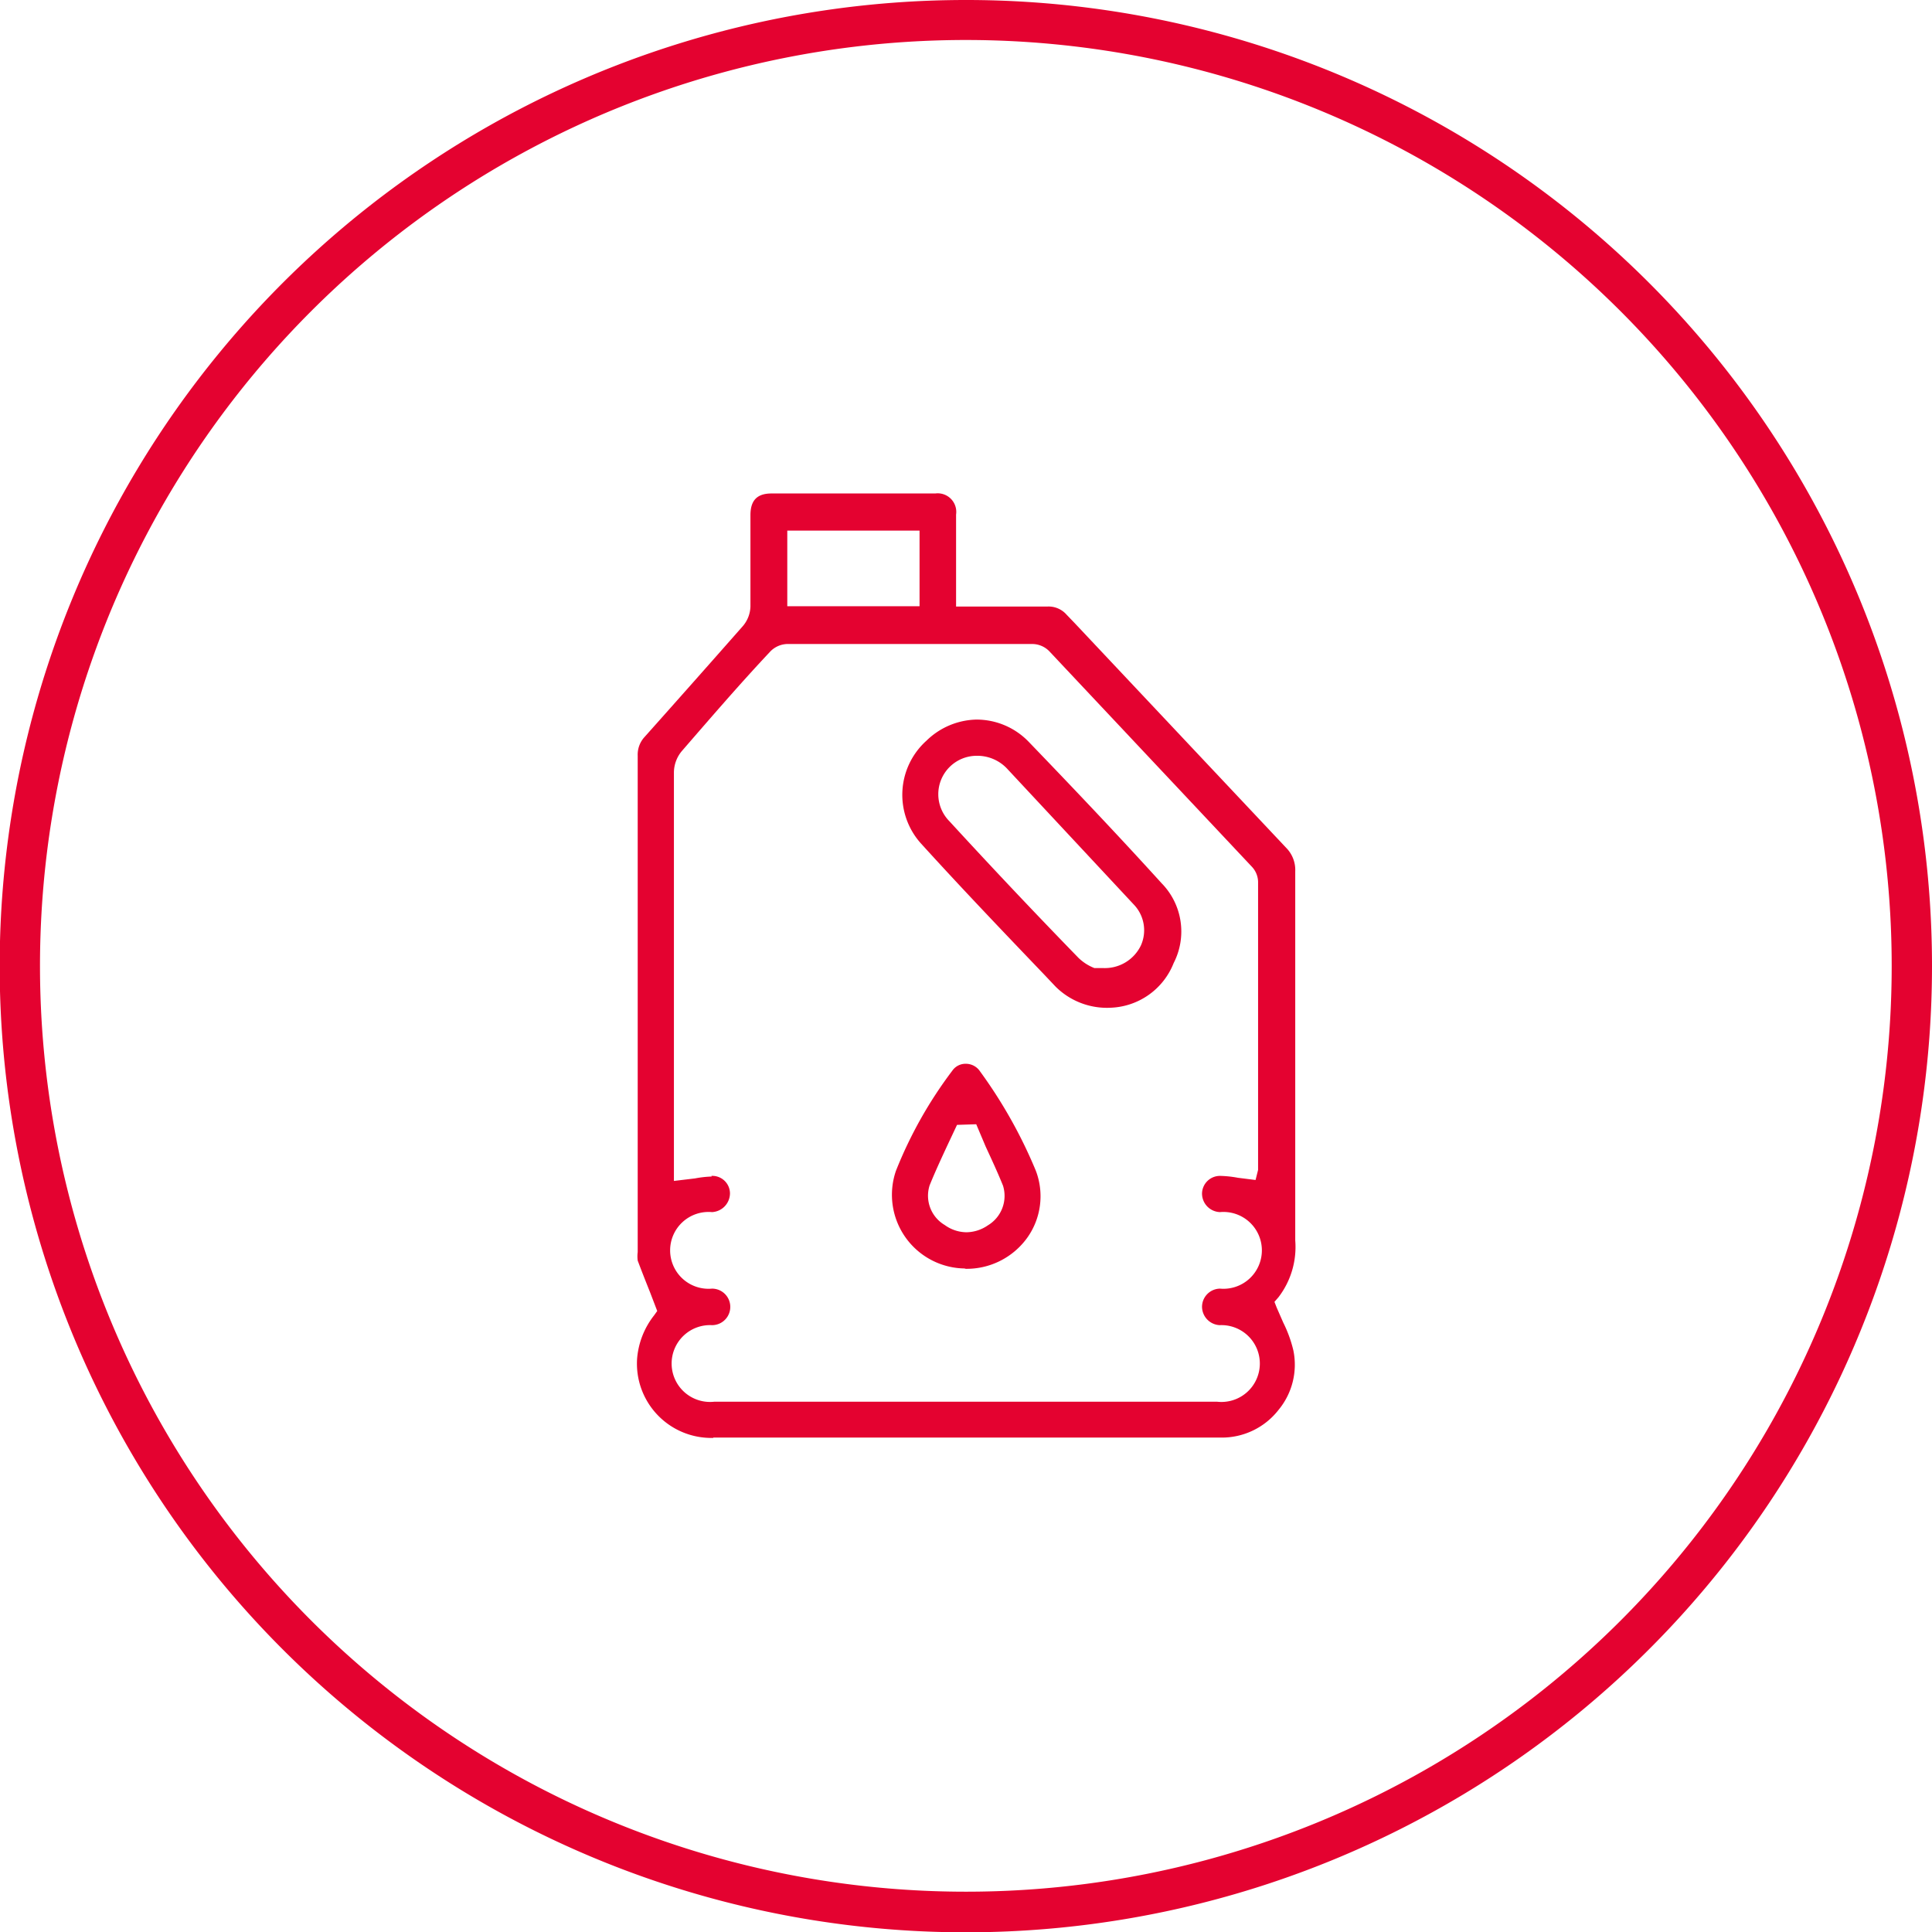
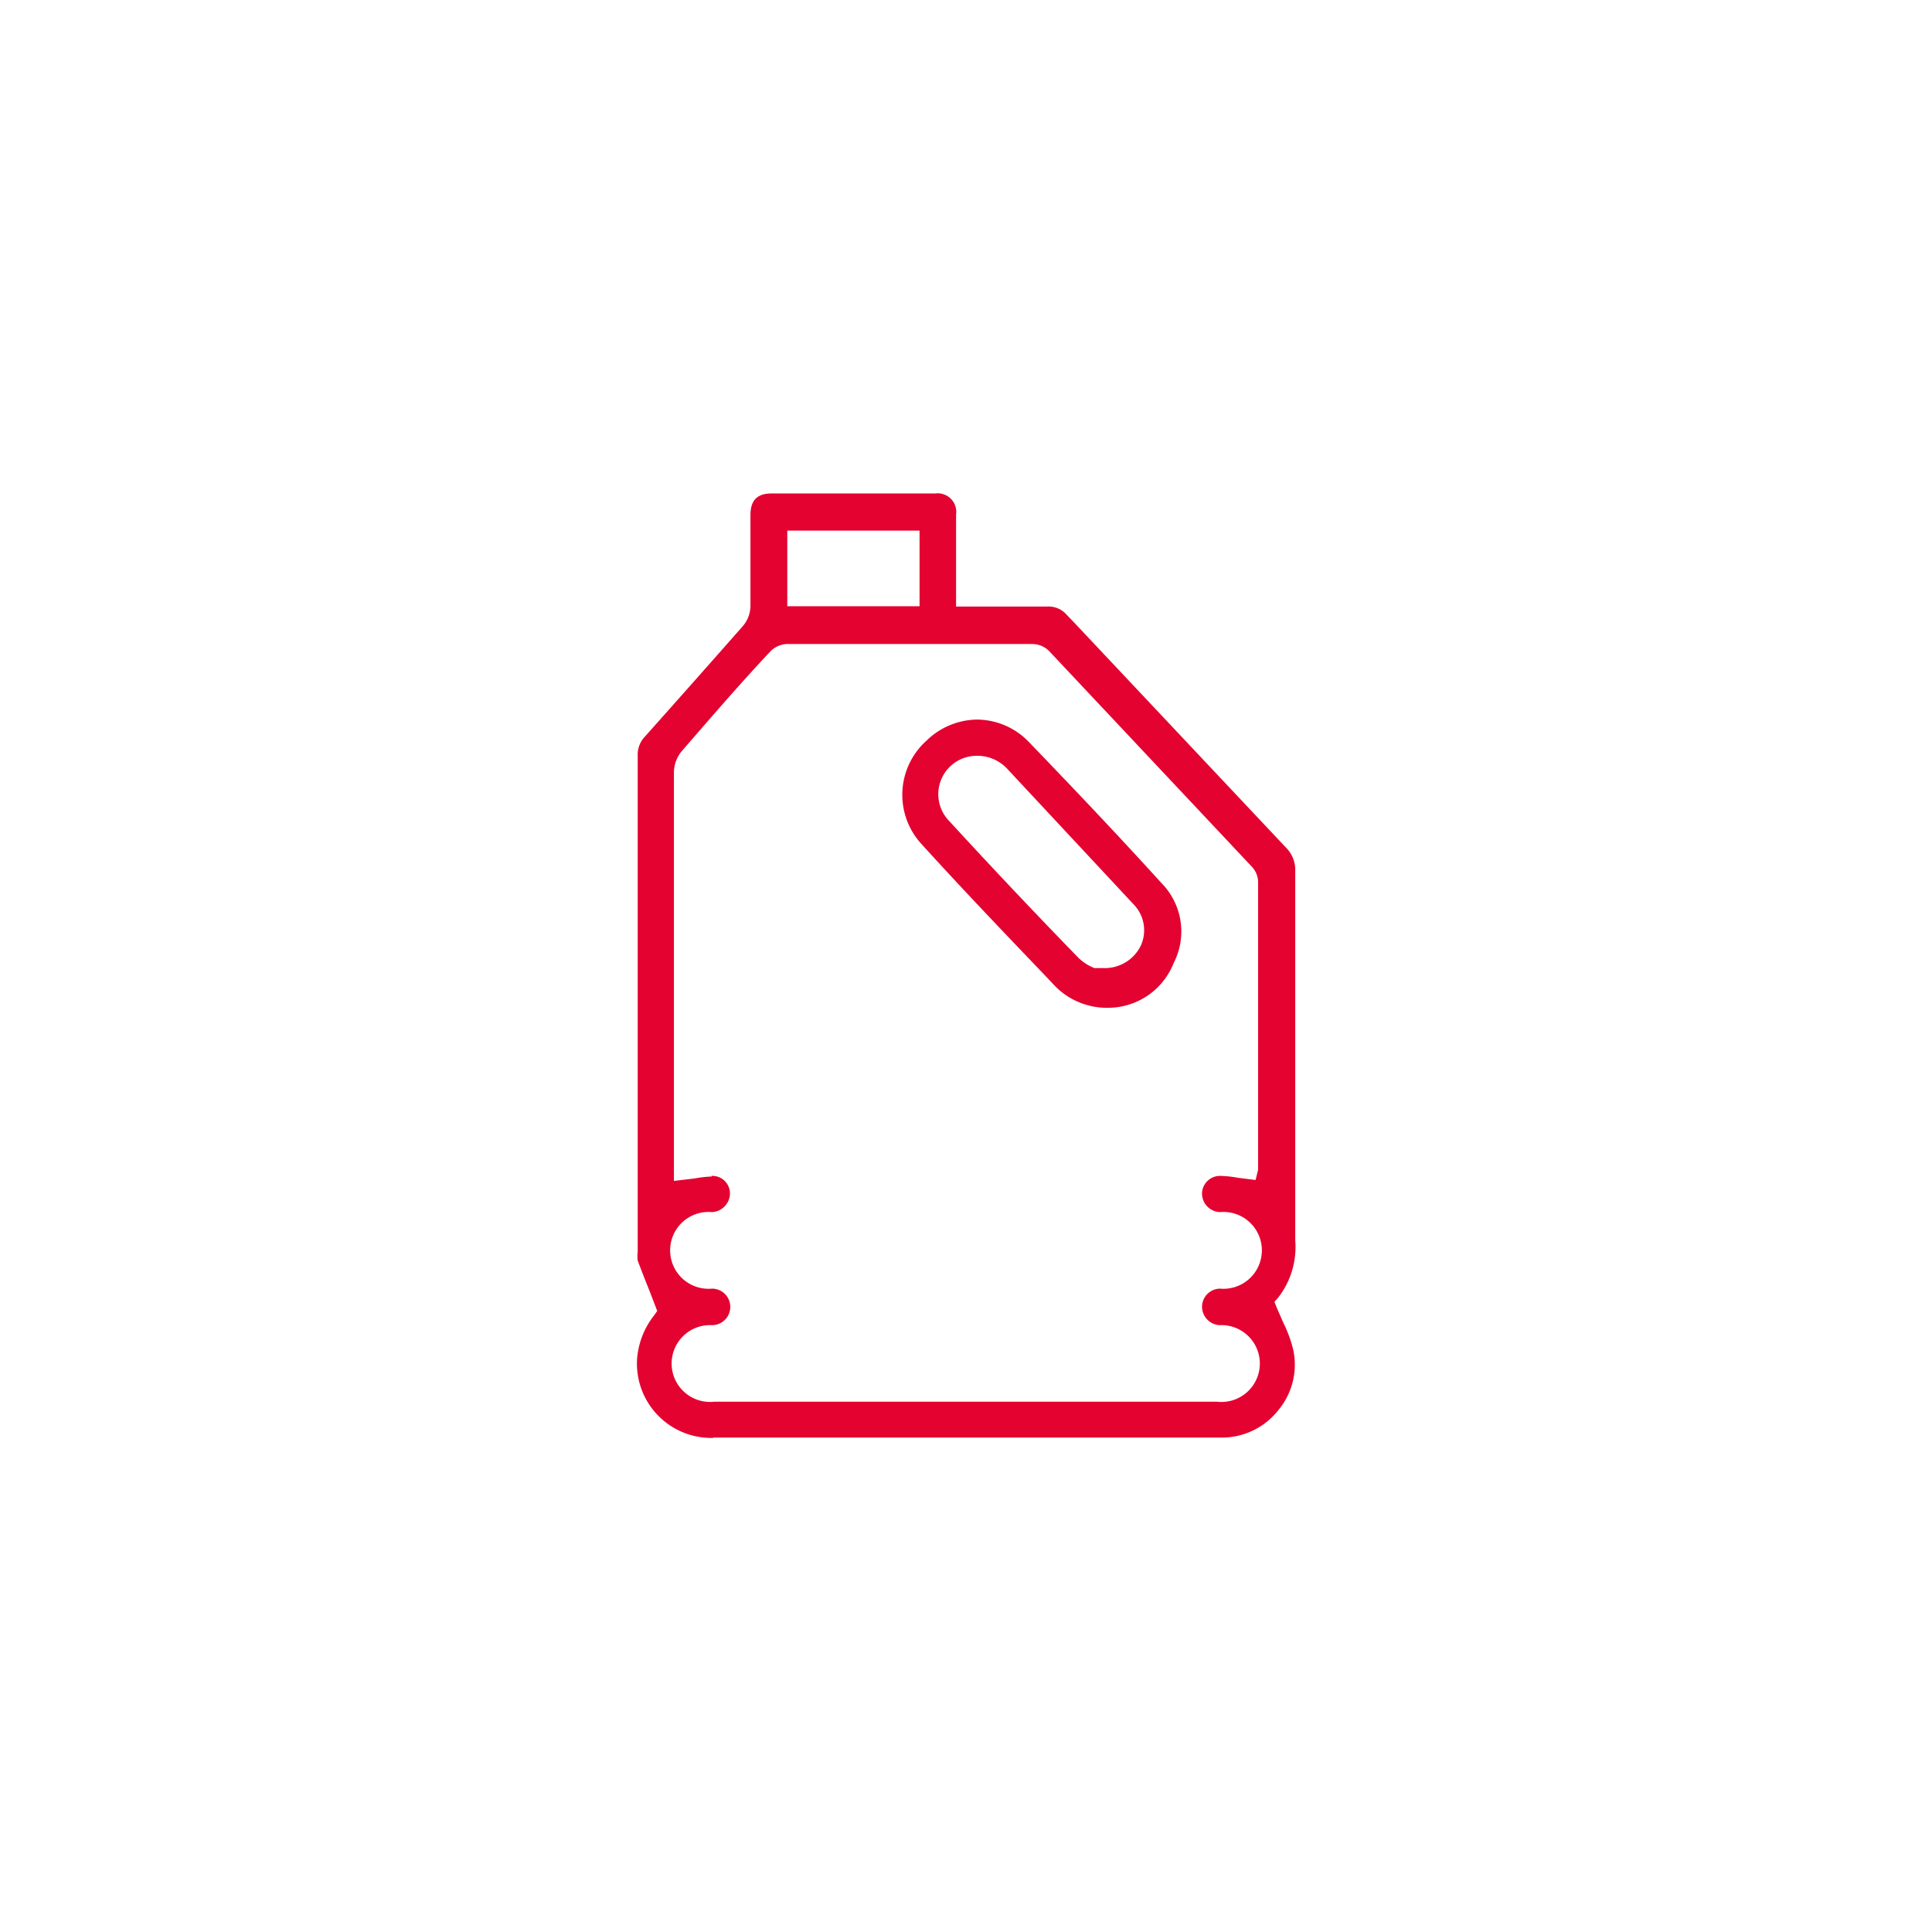
<svg xmlns="http://www.w3.org/2000/svg" viewBox="0 0 61.35 61.35">
  <defs>
    <style>.cls-1{fill:#e40230;}</style>
  </defs>
  <g id="Warstwa_2" data-name="Warstwa 2">
    <g id="Warstwa_1-2" data-name="Warstwa 1">
-       <path class="cls-1" d="M30.67,0A30.68,30.68,0,1,0,61.35,30.67,30.67,30.67,0,0,0,30.67,0Zm0,60.07a29.4,29.4,0,1,1,29.4-29.4A29.39,29.39,0,0,1,30.67,60.07Z" />
      <path class="cls-1" d="M22.65,45.66a2.36,2.36,0,0,1-2.42-2.5,2.55,2.55,0,0,1,.54-1.39l.1-.14-.23-.6c-.14-.35-.27-.68-.39-1a1.06,1.06,0,0,1,0-.27V24a.83.83,0,0,1,.22-.6q1.57-1.76,3.12-3.52a1,1,0,0,0,.24-.62c0-.68,0-1.37,0-2.06v-.84c0-.47.21-.69.67-.69h5.2a.59.59,0,0,1,.66.67v2.92h2.91a.76.76,0,0,1,.6.26l.25.26,6.72,7.14a1,1,0,0,1,.29.75q0,5.85,0,11.72a2.62,2.62,0,0,1-.53,1.8l-.13.15.07.18.21.48a4.08,4.08,0,0,1,.32.88,2.25,2.25,0,0,1-.47,1.89,2.28,2.28,0,0,1-1.8.88H22.65Zm-.06-8.32a.56.56,0,0,1,.59.55.6.6,0,0,1-.57.6,1.22,1.22,0,1,0,0,2.43.58.58,0,0,1,0,1.16,1.22,1.22,0,1,0,.08,2.43H38.64a1.22,1.22,0,1,0,.09-2.43.59.59,0,0,1-.56-.59.58.58,0,0,1,.57-.57,1.22,1.22,0,1,0,0-2.43.59.59,0,0,1-.57-.6.57.57,0,0,1,.57-.55,3.43,3.43,0,0,1,.57.06l.56.07.08-.32V28a.72.72,0,0,0-.2-.48l-6.43-6.84a.76.76,0,0,0-.54-.23H25a.78.78,0,0,0-.56.26c-.94,1-1.87,2.08-2.78,3.13a1.07,1.07,0,0,0-.26.68q0,5.36,0,10.71v2.27l.67-.08a3.44,3.44,0,0,1,.53-.06ZM25,19.25h4.2v-2.4H25Z" />
      <path class="cls-1" d="M35.27,32a2.31,2.31,0,0,1-1.75-.67l-.35-.37c-1.32-1.38-2.64-2.76-3.92-4.17a2.31,2.31,0,0,1,.17-3.27A2.34,2.34,0,0,1,31,22.85a2.3,2.3,0,0,1,1.67.71c1.57,1.63,2.95,3.09,4.21,4.48a2.19,2.19,0,0,1,.39,2.54A2.24,2.24,0,0,1,35.27,32ZM31,24a1.22,1.22,0,0,0-.85,2.08q2,2.18,4.1,4.34a1.53,1.53,0,0,0,.5.32l.09,0,.18,0a1.27,1.27,0,0,0,1.21-.72A1.18,1.18,0,0,0,36,28.72l-4-4.29A1.3,1.3,0,0,0,31,24Z" />
-       <path class="cls-1" d="M30.66,40.28a2.34,2.34,0,0,1-2.21-3.1A13.55,13.55,0,0,1,30.24,34a.51.51,0,0,1,.43-.22.54.54,0,0,1,.45.24,15.24,15.24,0,0,1,1.77,3.15,2.27,2.27,0,0,1-.26,2.12,2.37,2.37,0,0,1-2,1Zm-.27-4.56-.32.68c-.19.41-.38.82-.55,1.24A1.08,1.08,0,0,0,30,38.9a1.19,1.19,0,0,0,.69.23h0a1.22,1.22,0,0,0,.68-.22,1.09,1.09,0,0,0,.48-1.26c-.17-.42-.36-.83-.55-1.24L31,35.7Z" />
    </g>
  </g>
</svg>